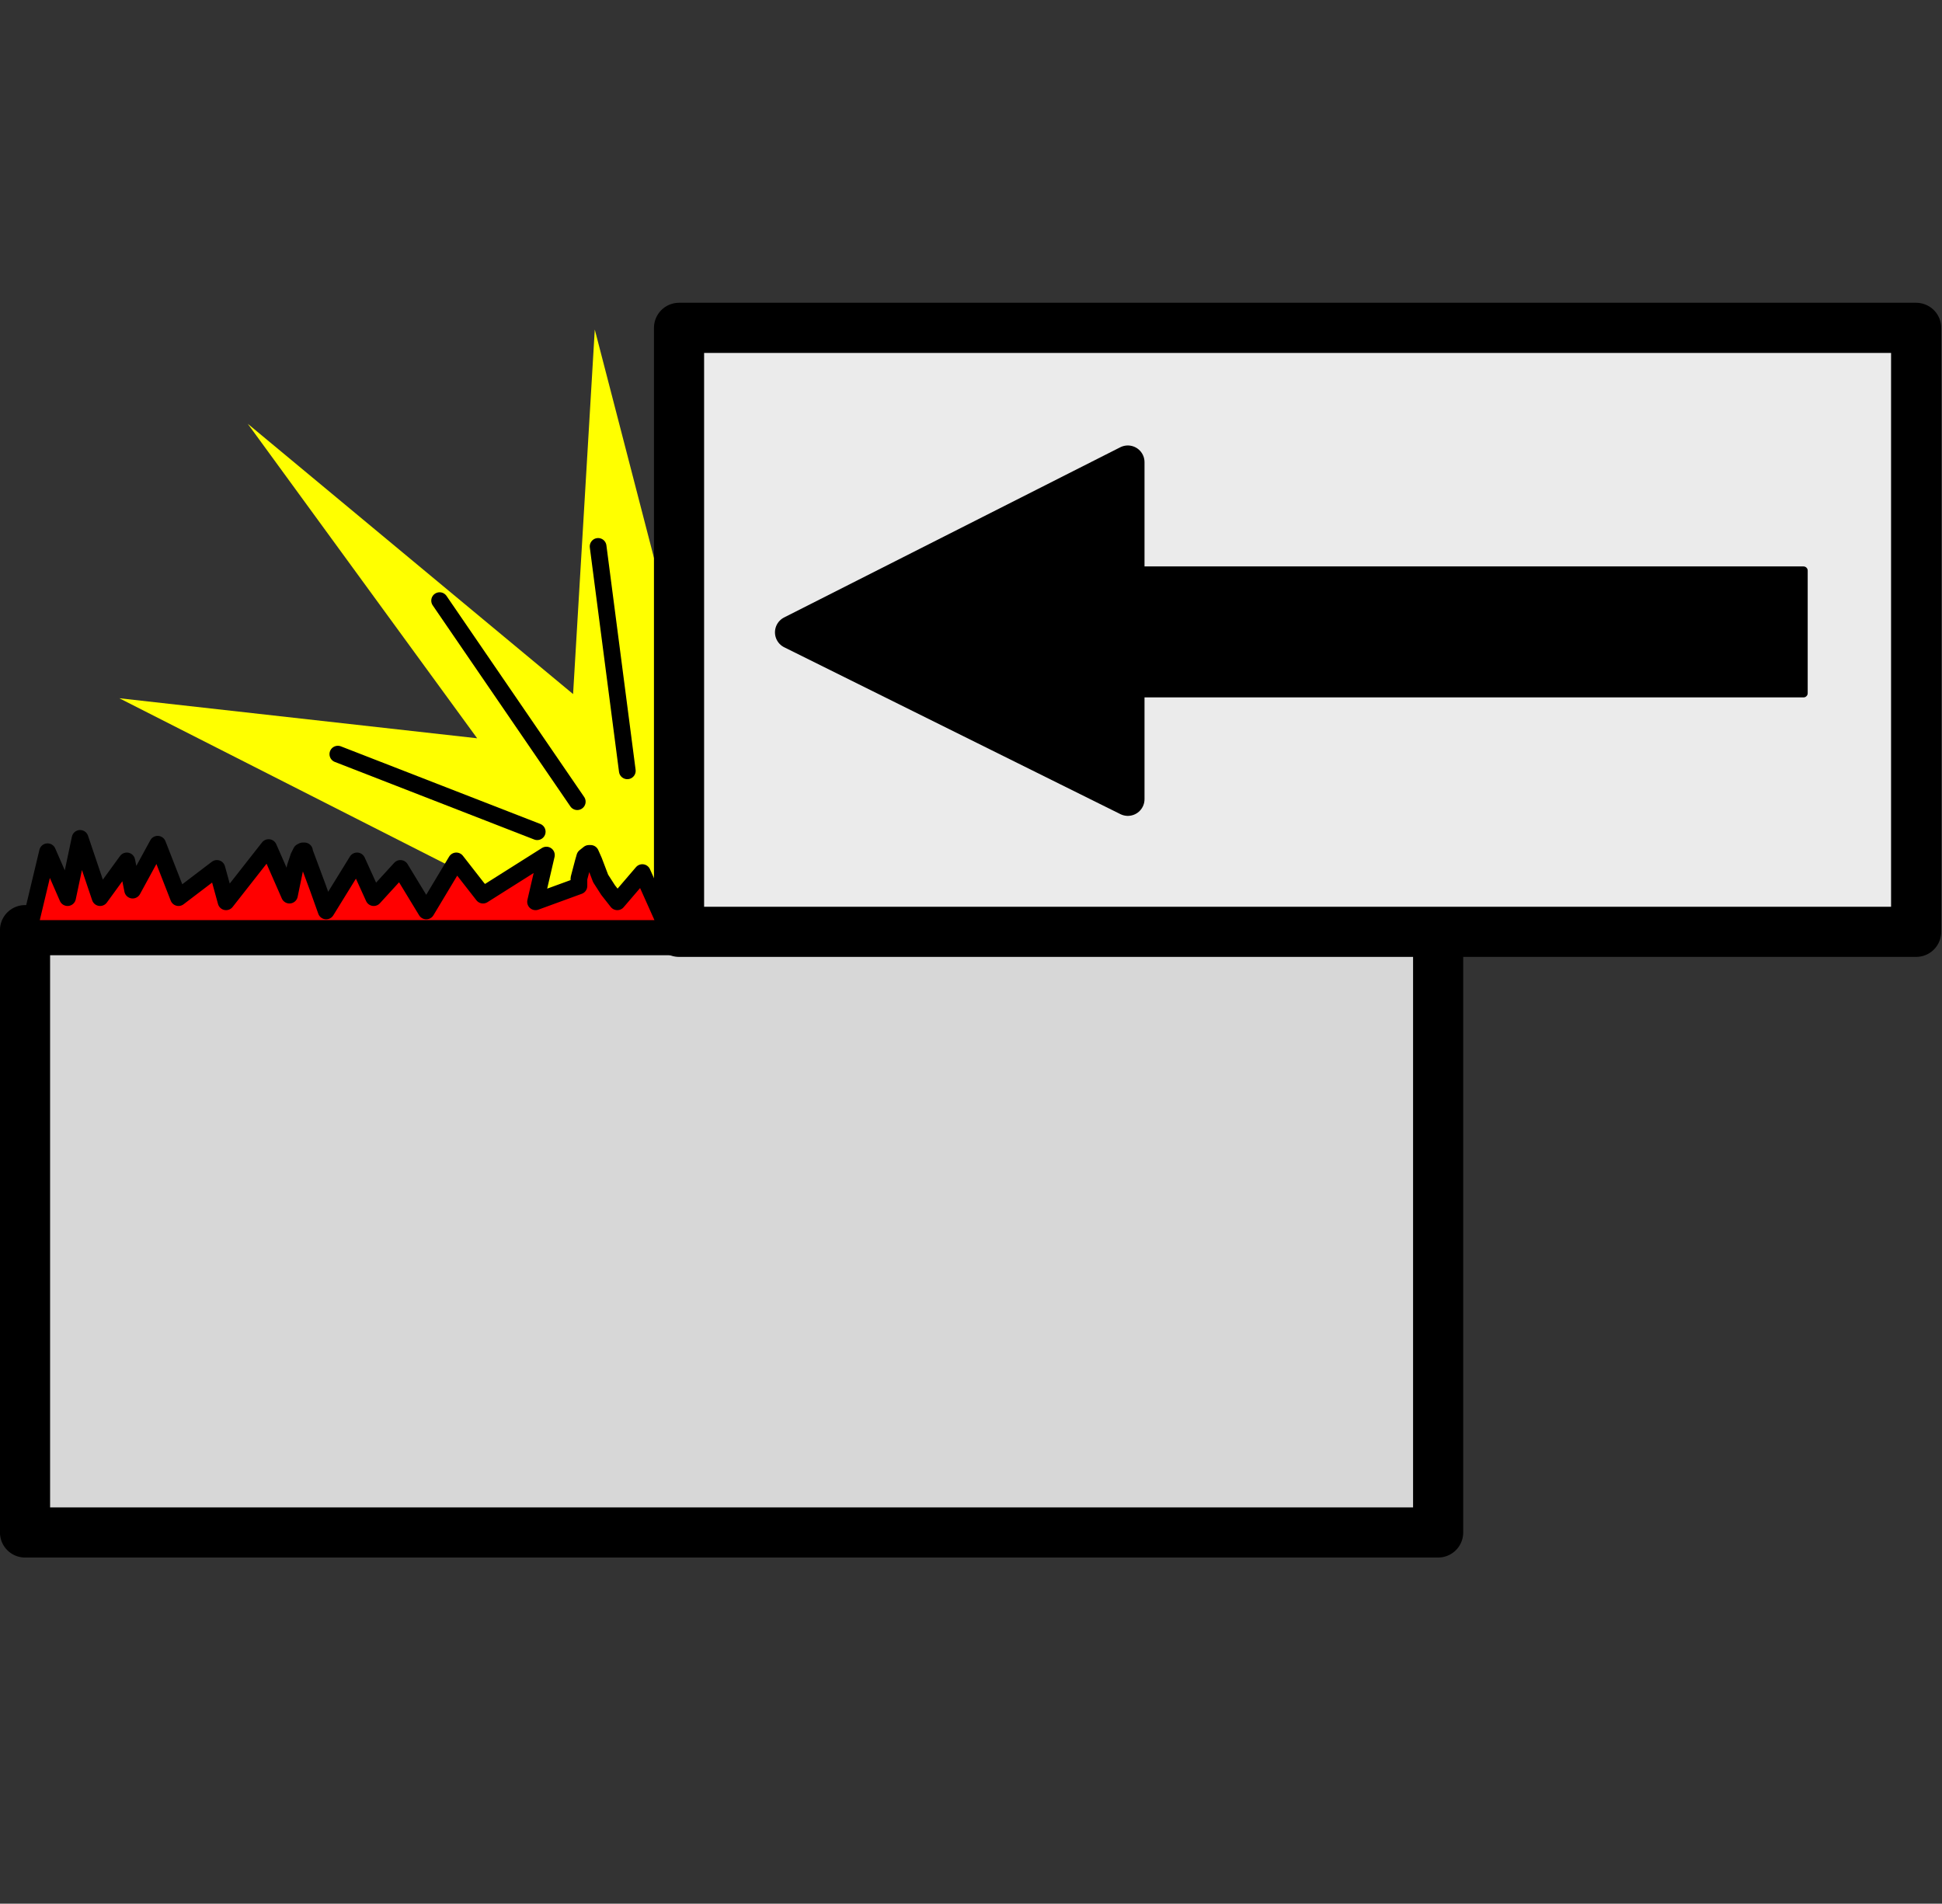
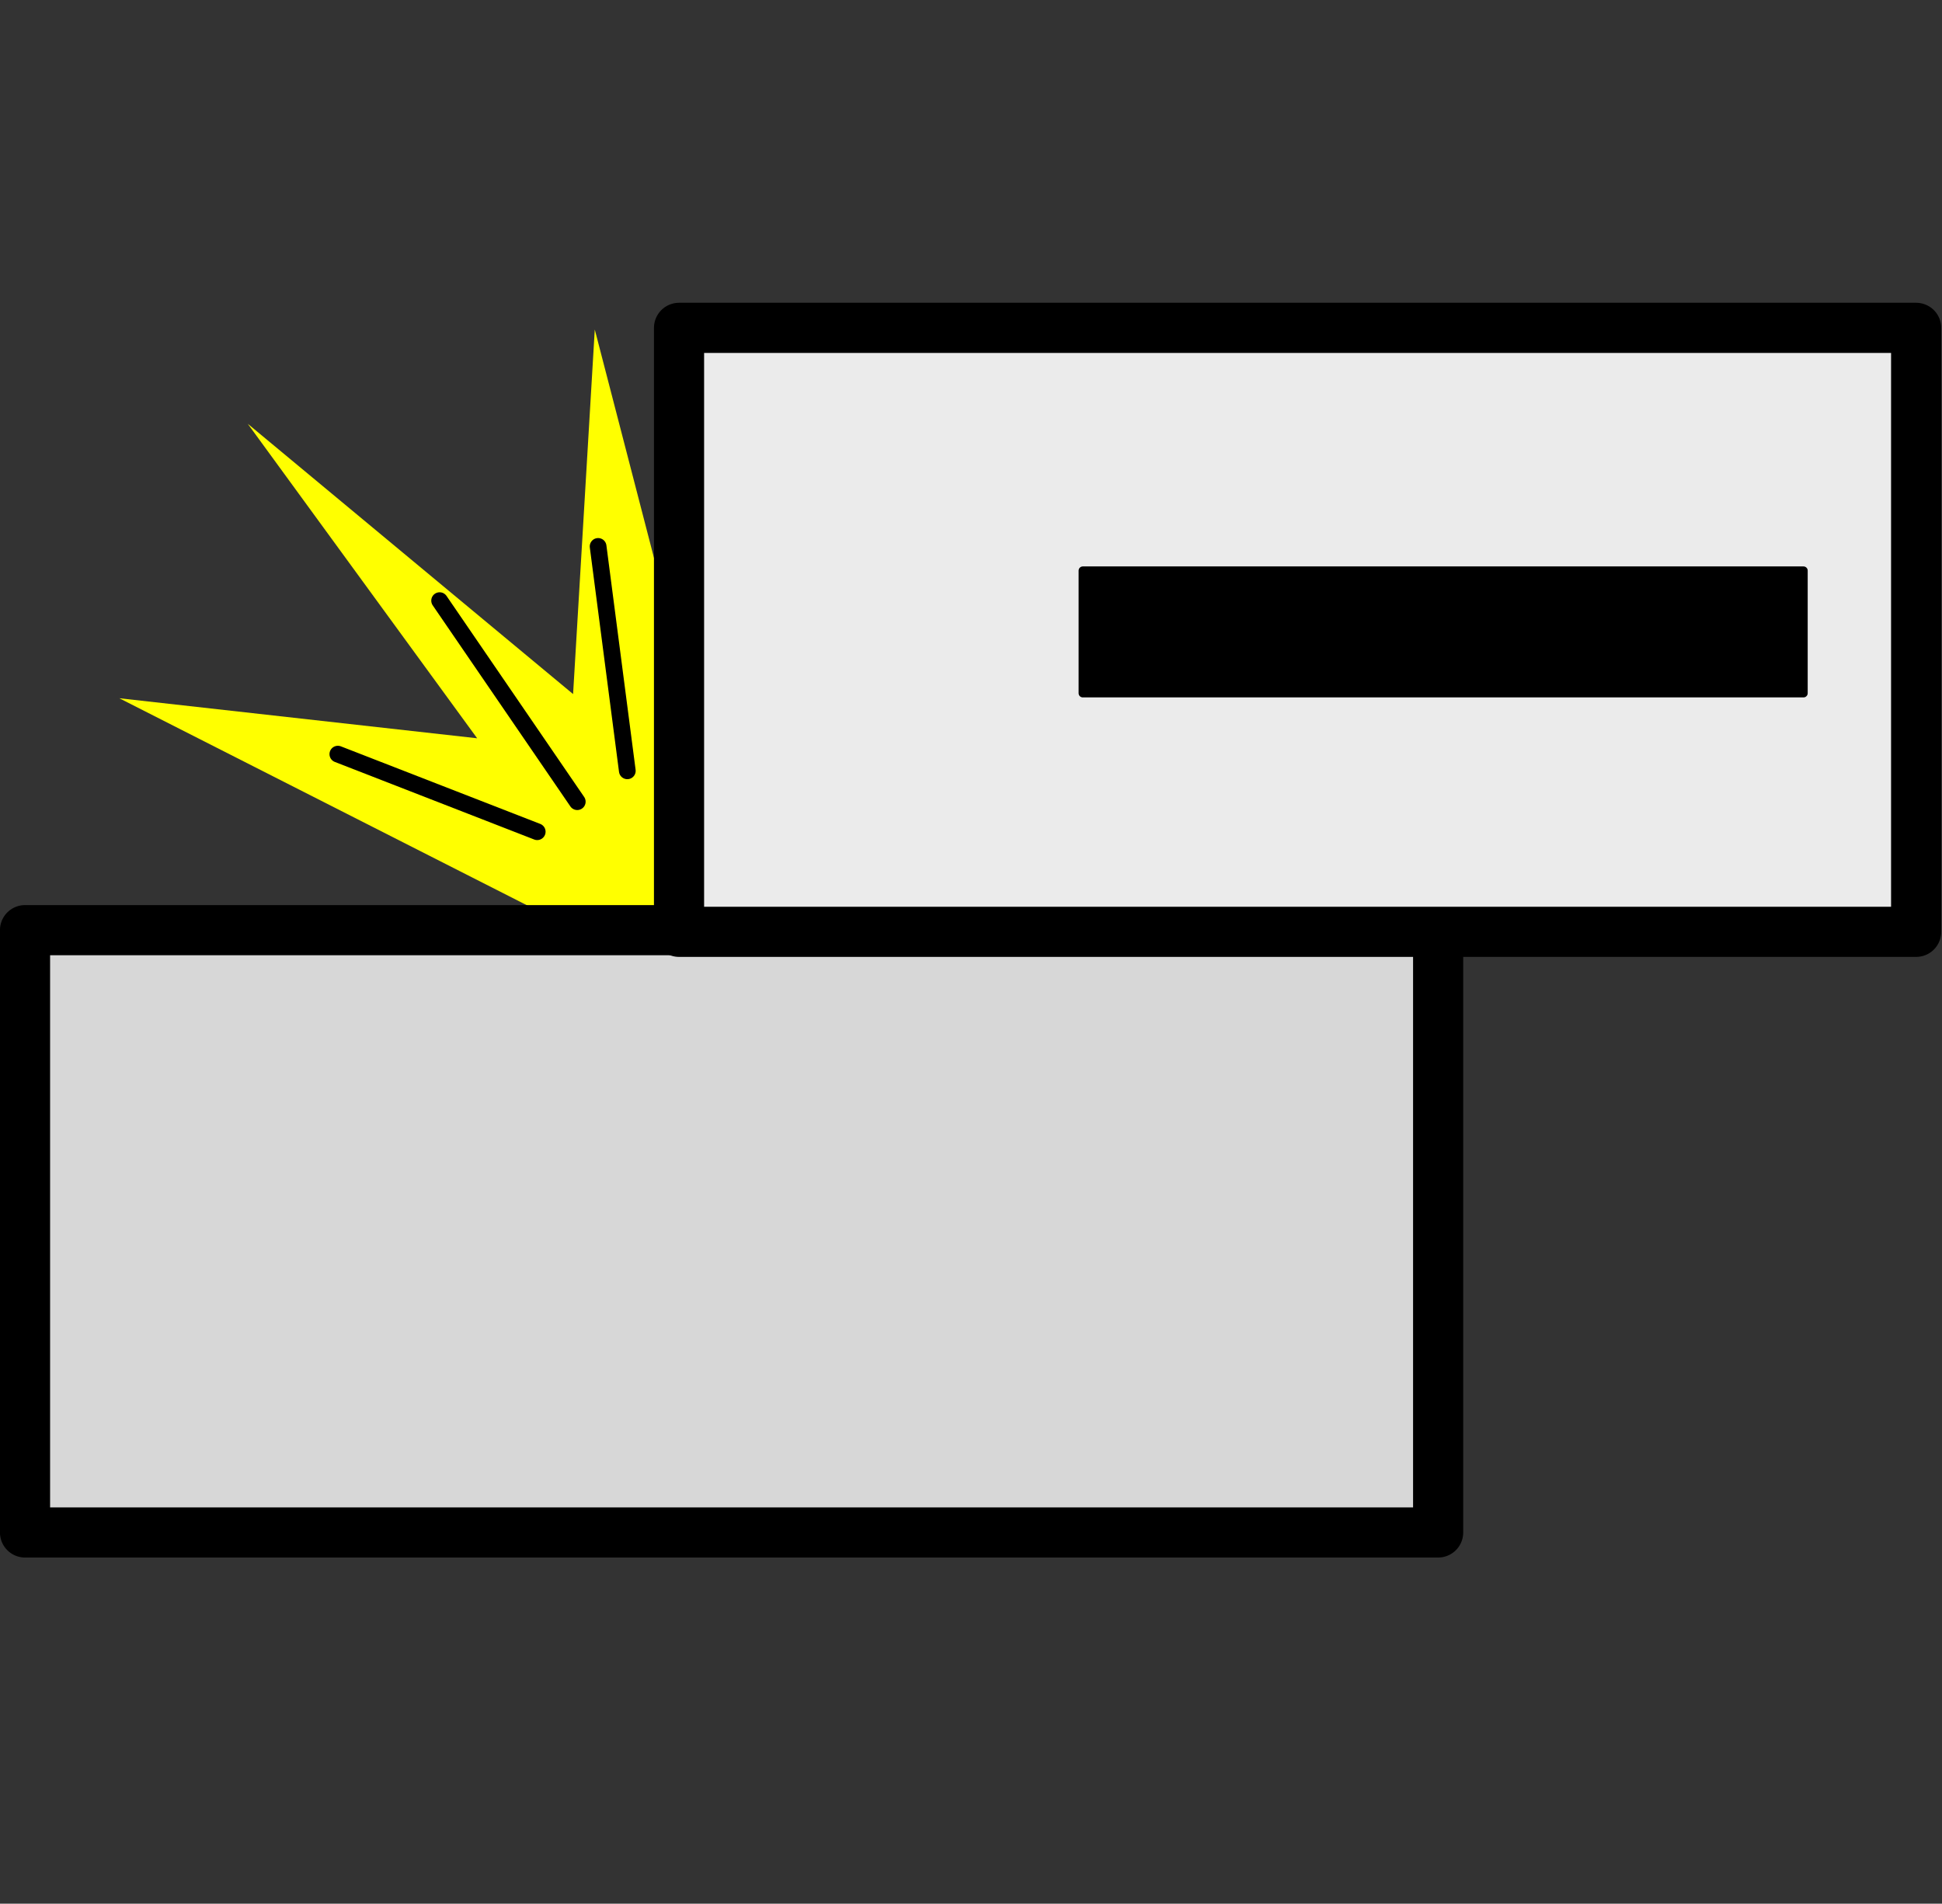
<svg xmlns="http://www.w3.org/2000/svg" version="1.1" baseProfile="tiny" id="Layer_1" x="0px" y="0px" viewBox="0 0 232.8 228.2" xml:space="preserve">
  <rect x="0" y="0" width="232.8" height="228.2" fill="#333333" stroke="none" />
  <polygon fill="#FFFF00" points="91.7,118.2 71.3,39.5 68.7,83.2 29.7,50.8 57.2,88.5 14.3,83.7 84.8,119.5 " />
  <rect x="230.3" y="225.5" fill="none" width="2.5" height="2.7" />
-   <rect x="2.1" y="0" fill="none" width="2.5" height="3" />
  <rect x="3.2" y="111.7" fill="#D7D7D7" width="169" height="72" />
  <rect x="3" y="111.5" fill="none" stroke="#000000" stroke-width="6.011" stroke-linecap="round" stroke-linejoin="round" stroke-miterlimit="10" width="169.4" height="72.2" />
  <rect x="81.8" y="39.6" fill="#EBEBEB" width="148" height="72" />
  <rect x="81.4" y="39.3" fill="none" stroke="#000000" stroke-width="6.011" stroke-linecap="round" stroke-linejoin="round" stroke-miterlimit="10" width="148.3" height="72.4" />
-   <polygon fill="#FF0000" points="3.5,111.3 5.7,102.1 8.1,107.6 9.6,100.5 12,107.6 15.2,103.2 15.9,106.7 18.9,101.2 21.4,107.6   26,104.1 27.1,108.1 32.2,101.6 34.7,107.3 35.4,103.9 35.8,102.7 36.1,102.1 36.3,102 36.5,102 36.5,102.1 38.1,106.4 39.1,109.2   42.8,103.2 44.8,107.6 48,104.1 51.1,109.2 54.7,103.2 57.9,107.3 65.5,102.5 64.2,108.1 69.4,106.2 69.4,105.3 69.9,103.4   70.1,102.7 70.6,102.3 70.8,102.3 71.2,103.2 72,105.3 72.9,106.7 74,108.1 77,104.6 80,111.3 " />
-   <polyline fill="none" stroke="#000000" stroke-width="2.004" stroke-linecap="round" stroke-linejoin="round" stroke-miterlimit="10" points="  3.5,111.3 5.7,102.1 8.1,107.6 9.6,100.5 12,107.6 15.2,103.2 15.9,106.7 18.9,101.2 21.4,107.6 26,104.1 27.1,108.1 32.2,101.6   34.7,107.3 35.4,103.9 35.8,102.7 36.1,102.1 36.3,102 36.5,102 36.5,102.1 38.1,106.4 39.1,109.2 42.8,103.2 44.8,107.6 48,104.1   51.1,109.2 54.7,103.2 57.9,107.3 65.5,102.5 64.2,108.1 69.4,106.2 69.4,105.3 69.9,103.4 70.1,102.7 70.6,102.3 70.8,102.3   71.2,103.2 72,105.3 72.9,106.7 74,108.1 77,104.6 80,111.3 3.5,111.3 " />
  <line fill="none" stroke="#000000" stroke-width="2.004" stroke-linecap="round" stroke-linejoin="round" stroke-miterlimit="10" x1="75.2" y1="92.4" x2="71.7" y2="65.5" />
  <line fill="none" stroke="#000000" stroke-width="2.004" stroke-linecap="round" stroke-linejoin="round" stroke-miterlimit="10" x1="69.2" y1="96.1" x2="52.7" y2="72" />
  <line fill="none" stroke="#000000" stroke-width="2.004" stroke-linecap="round" stroke-linejoin="round" stroke-miterlimit="10" x1="64.4" y1="99.7" x2="40.5" y2="90.4" />
-   <polyline stroke="#000000" stroke-width="4" stroke-linecap="round" stroke-linejoin="round" stroke-miterlimit="10" points="  135.2,55.4 94.9,75.8 135.2,95.8 135.2,55.4 " />
  <g>
    <rect x="129.8" y="68.4" stroke="#000000" stroke-linecap="round" stroke-linejoin="round" stroke-miterlimit="10" width="86.4" height="14.7" />
  </g>
</svg>